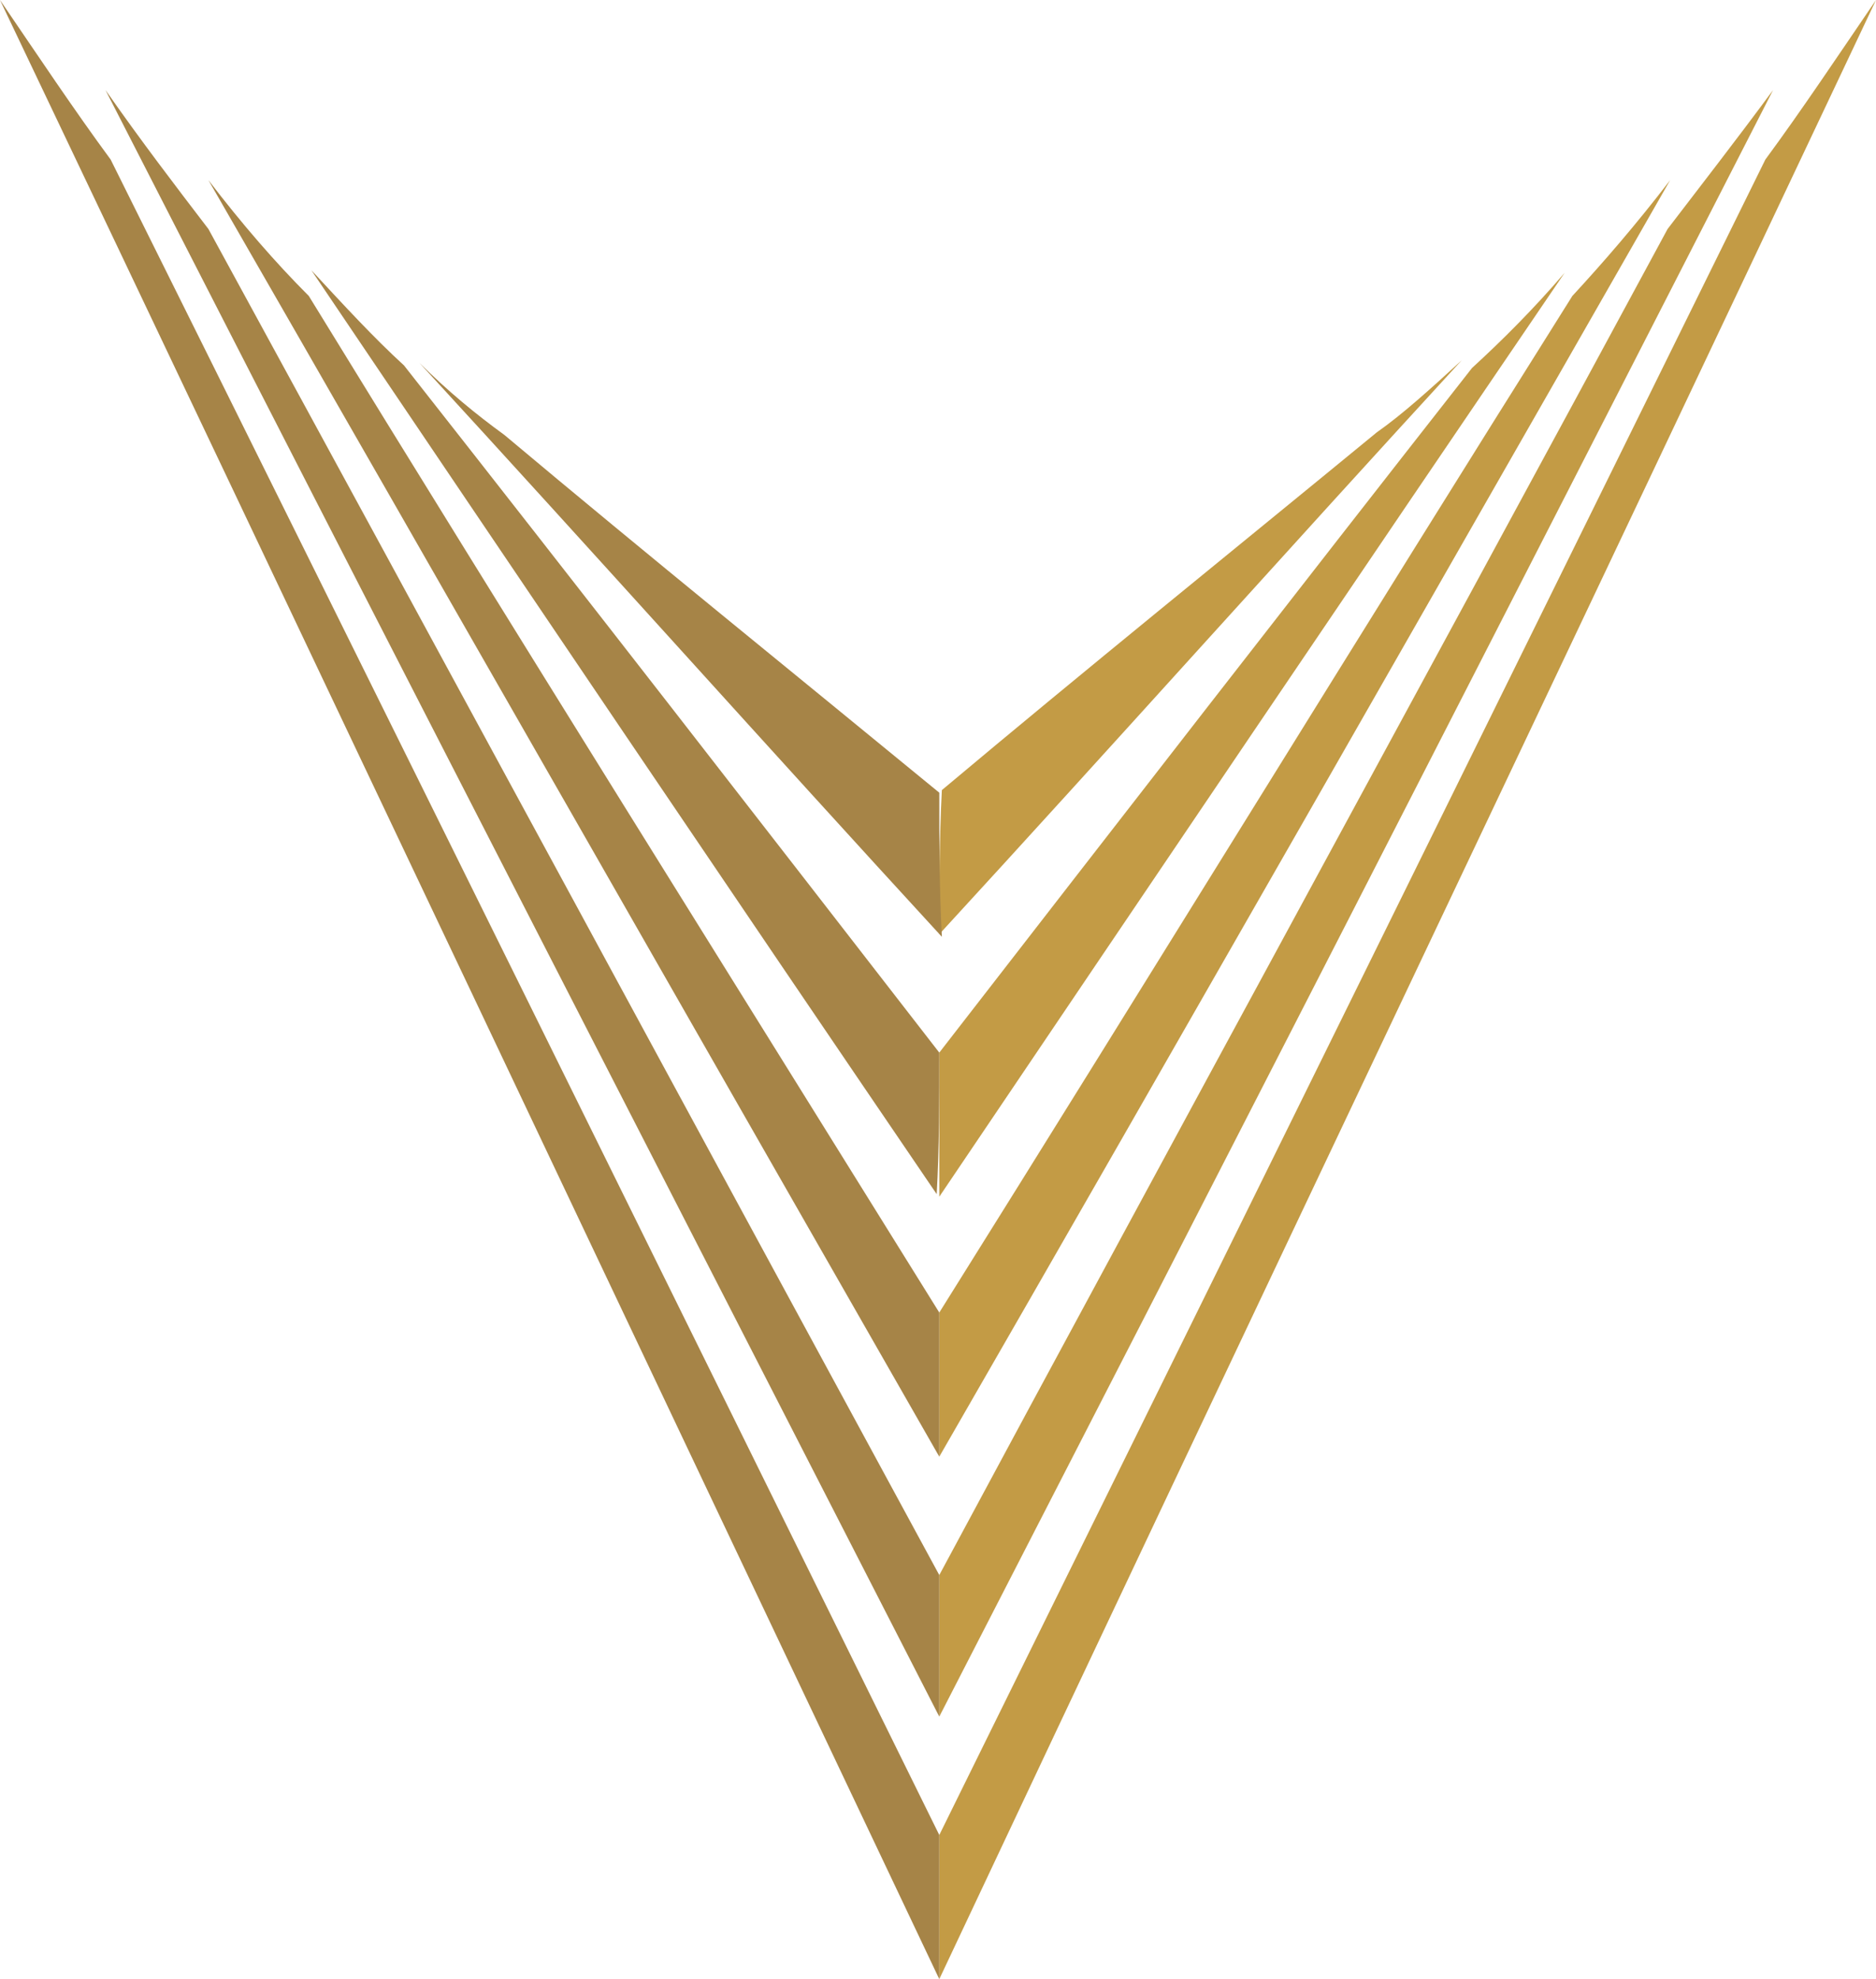
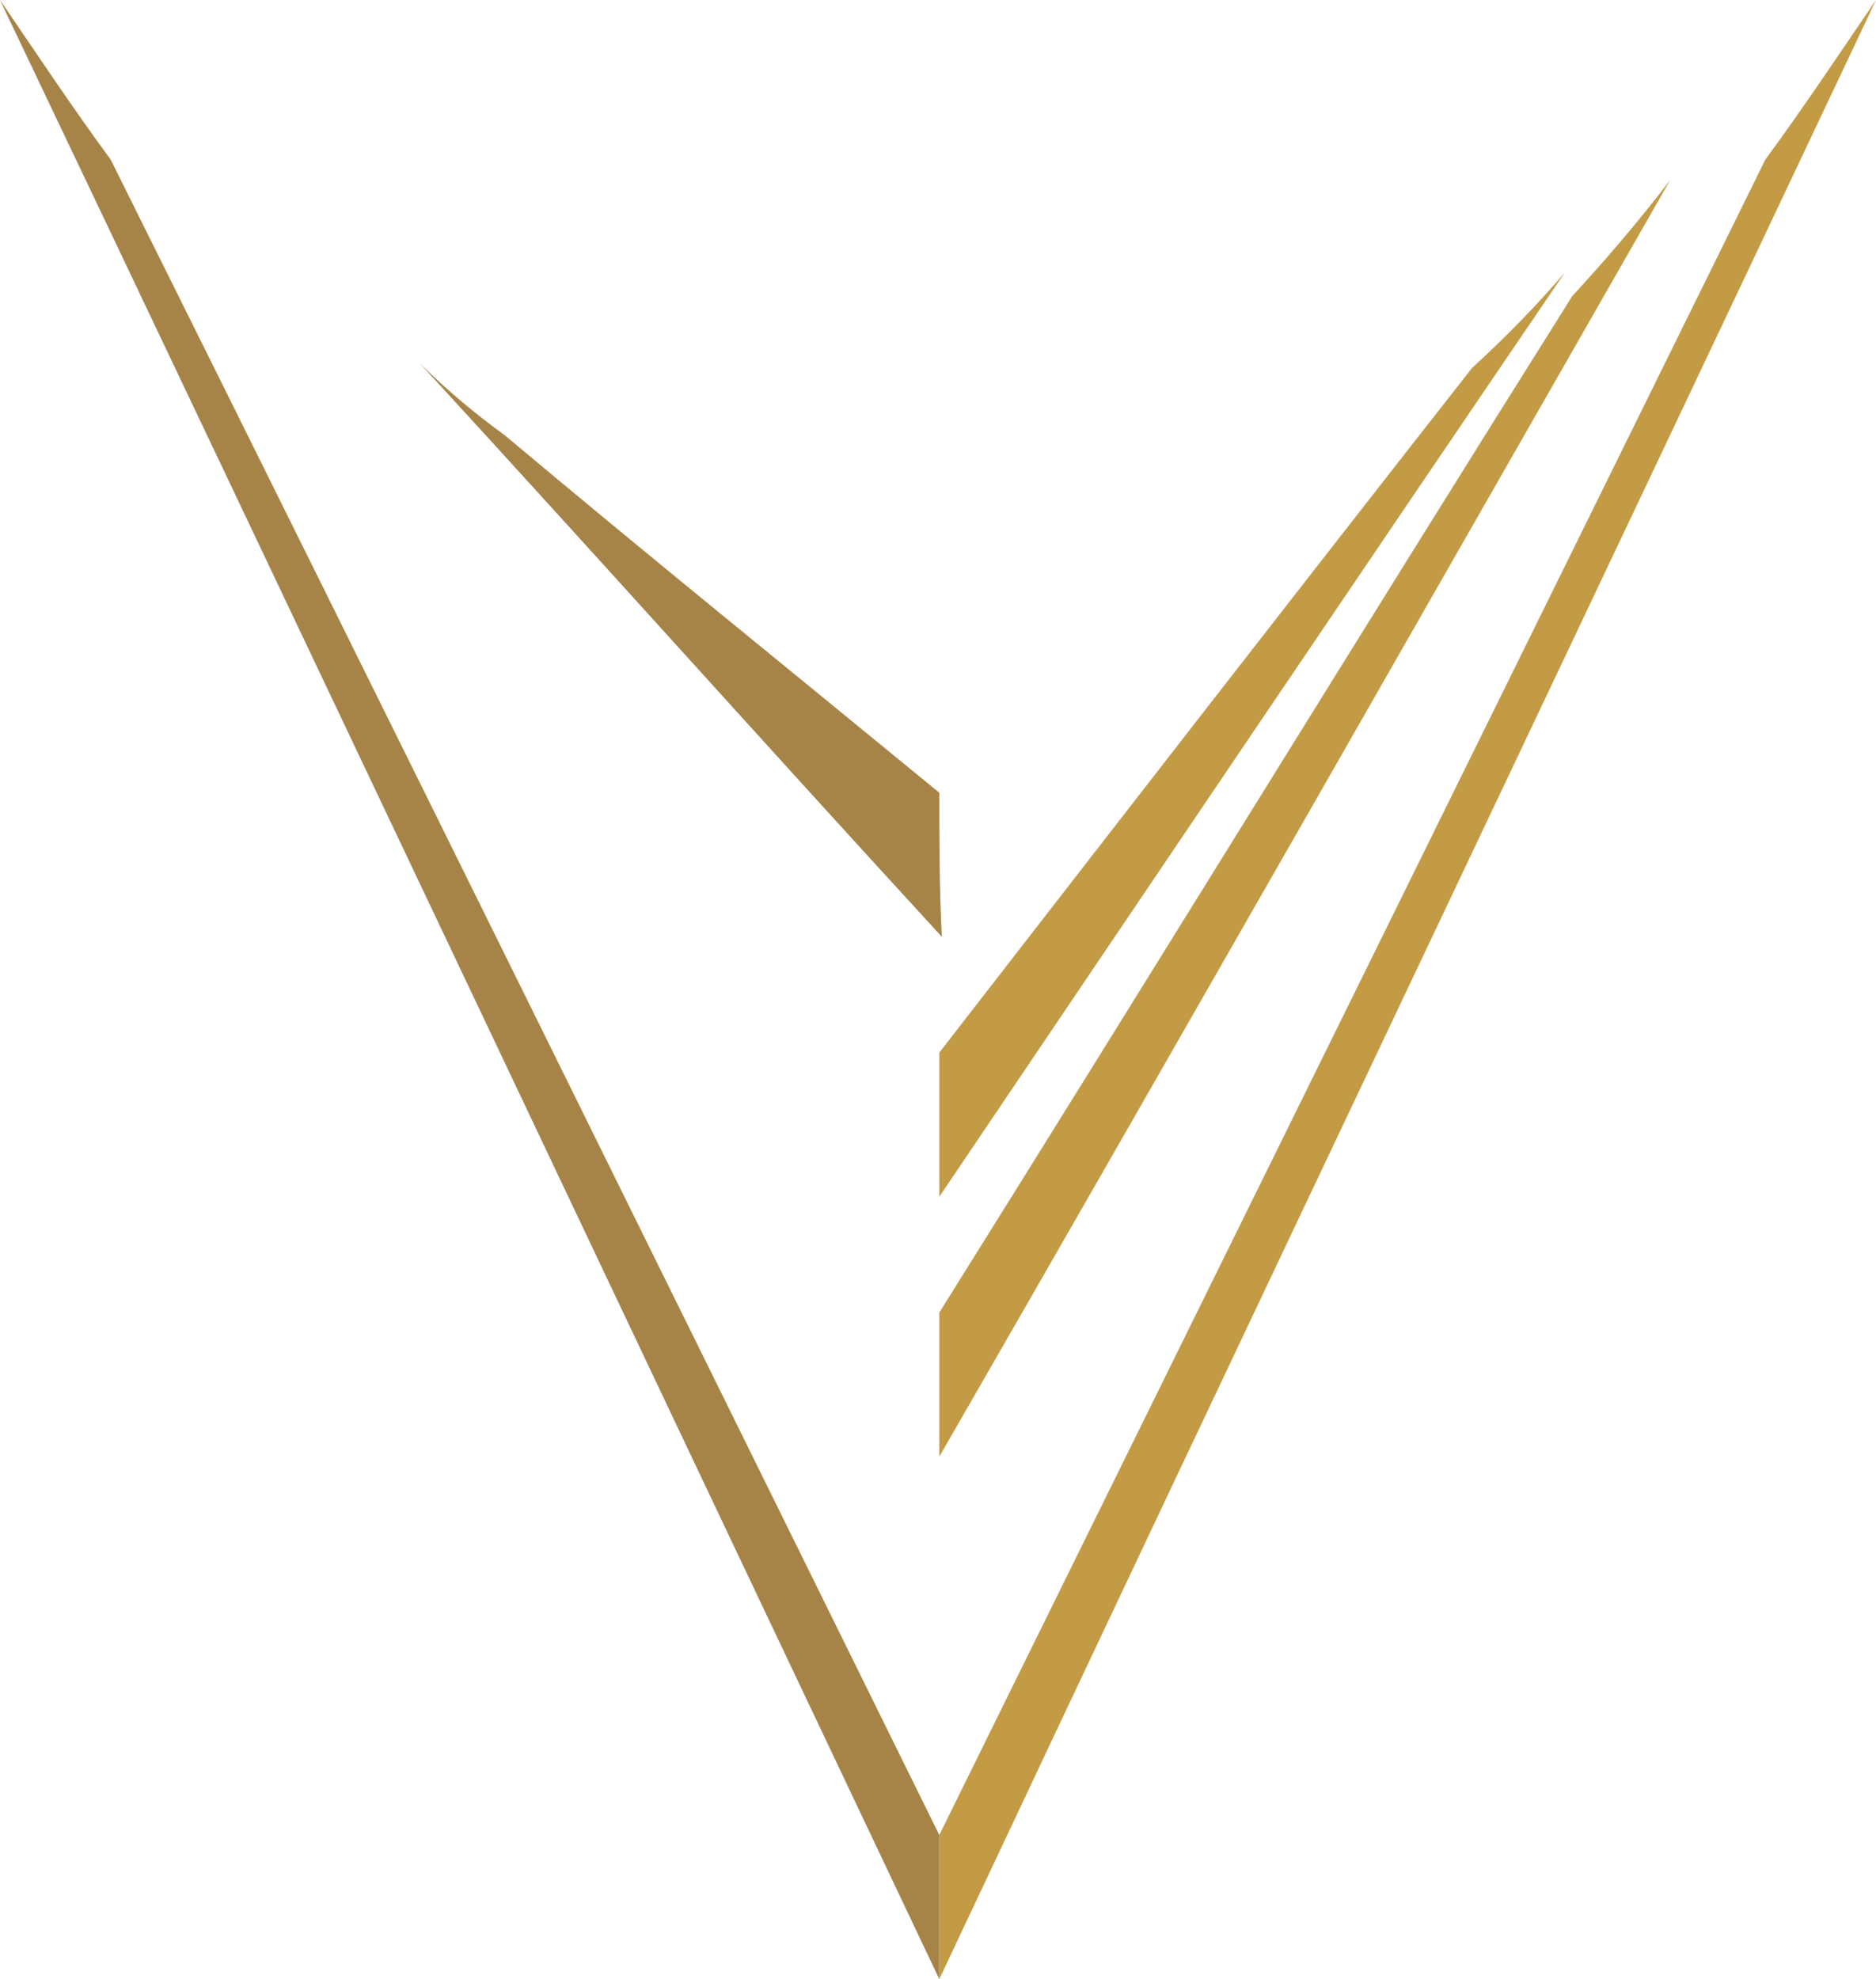
<svg xmlns="http://www.w3.org/2000/svg" version="1.1" id="レイヤー_1" x="0px" y="0px" width="72.9px" height="76.9px" viewBox="0 0 72.9 76.9" style="enable-background:new 0 0 72.9 76.9;" xml:space="preserve">
  <style type="text/css">
	.st0{fill:#C39B45;}
	.st1{fill:#A68447;}
</style>
  <g>
    <path class="st0" d="M36.5,76.9C48.6,51.2,60.8,25.6,72.9,0c-1.5,2.2-2.9,4.3-4.3,6.2C57.9,27.9,47.2,49.6,36.5,71.3   C36.5,73.1,36.5,75,36.5,76.9z" />
-     <path class="st0" d="M36.5,66.7C47.3,45.7,58.1,24.6,68.9,3.5c-1.4,1.9-2.8,3.7-4.1,5.4c-9.4,17.4-18.9,34.8-28.3,52.3   C36.5,63,36.5,64.9,36.5,66.7z" />
    <path class="st0" d="M36.5,56.6c9.5-16.5,18.9-33,28.4-49.6c-1.3,1.7-2.6,3.2-3.8,4.5C52.8,24.7,44.7,37.9,36.5,51   C36.5,52.9,36.5,54.7,36.5,56.6z" />
    <path class="st0" d="M36.5,46.5c8.1-12,16.2-24,24.3-35.9c-1.2,1.4-2.4,2.6-3.6,3.7C50.3,23.1,43.4,32,36.5,40.9   C36.5,42.7,36.5,44.6,36.5,46.5z" />
-     <path class="st0" d="M36.5,36.3c6.8-7.4,13.5-14.9,20.3-22.3c-1.2,1.1-2.3,2.1-3.3,2.8c-5.6,4.6-11.3,9.2-16.9,13.9   C36.5,32.6,36.5,34.5,36.5,36.3z" />
    <path class="st1" d="M36.5,71.3C25.8,49.6,15.1,27.9,4.3,6.2C2.9,4.3,1.5,2.2,0,0c12.2,25.6,24.3,51.2,36.5,76.9   C36.5,75,36.5,73.1,36.5,71.3z" />
-     <path class="st1" d="M36.5,61.2C27,43.7,17.6,26.3,8.1,8.9C6.8,7.2,5.5,5.5,4.1,3.5c10.8,21.1,21.6,42.1,32.4,63.2   C36.5,64.9,36.5,63,36.5,61.2z" />
-     <path class="st1" d="M36.5,51c-8.2-13.2-16.4-26.3-24.5-39.5C10.7,10.2,9.4,8.7,8.1,7c9.5,16.5,18.9,33,28.4,49.6   C36.5,54.7,36.5,52.9,36.5,51z" />
-     <path class="st1" d="M36.5,40.9C29.6,32,22.7,23.1,15.7,14.2c-1.2-1.1-2.3-2.3-3.6-3.7c8.1,12,16.2,24,24.3,35.9   C36.5,44.6,36.5,42.7,36.5,40.9z" />
    <path class="st1" d="M36.5,30.8c-5.6-4.6-11.3-9.2-16.9-13.9c-1.1-0.8-2.2-1.7-3.3-2.8c6.8,7.4,13.5,14.9,20.3,22.3   C36.5,34.5,36.5,32.6,36.5,30.8z" />
  </g>
</svg>